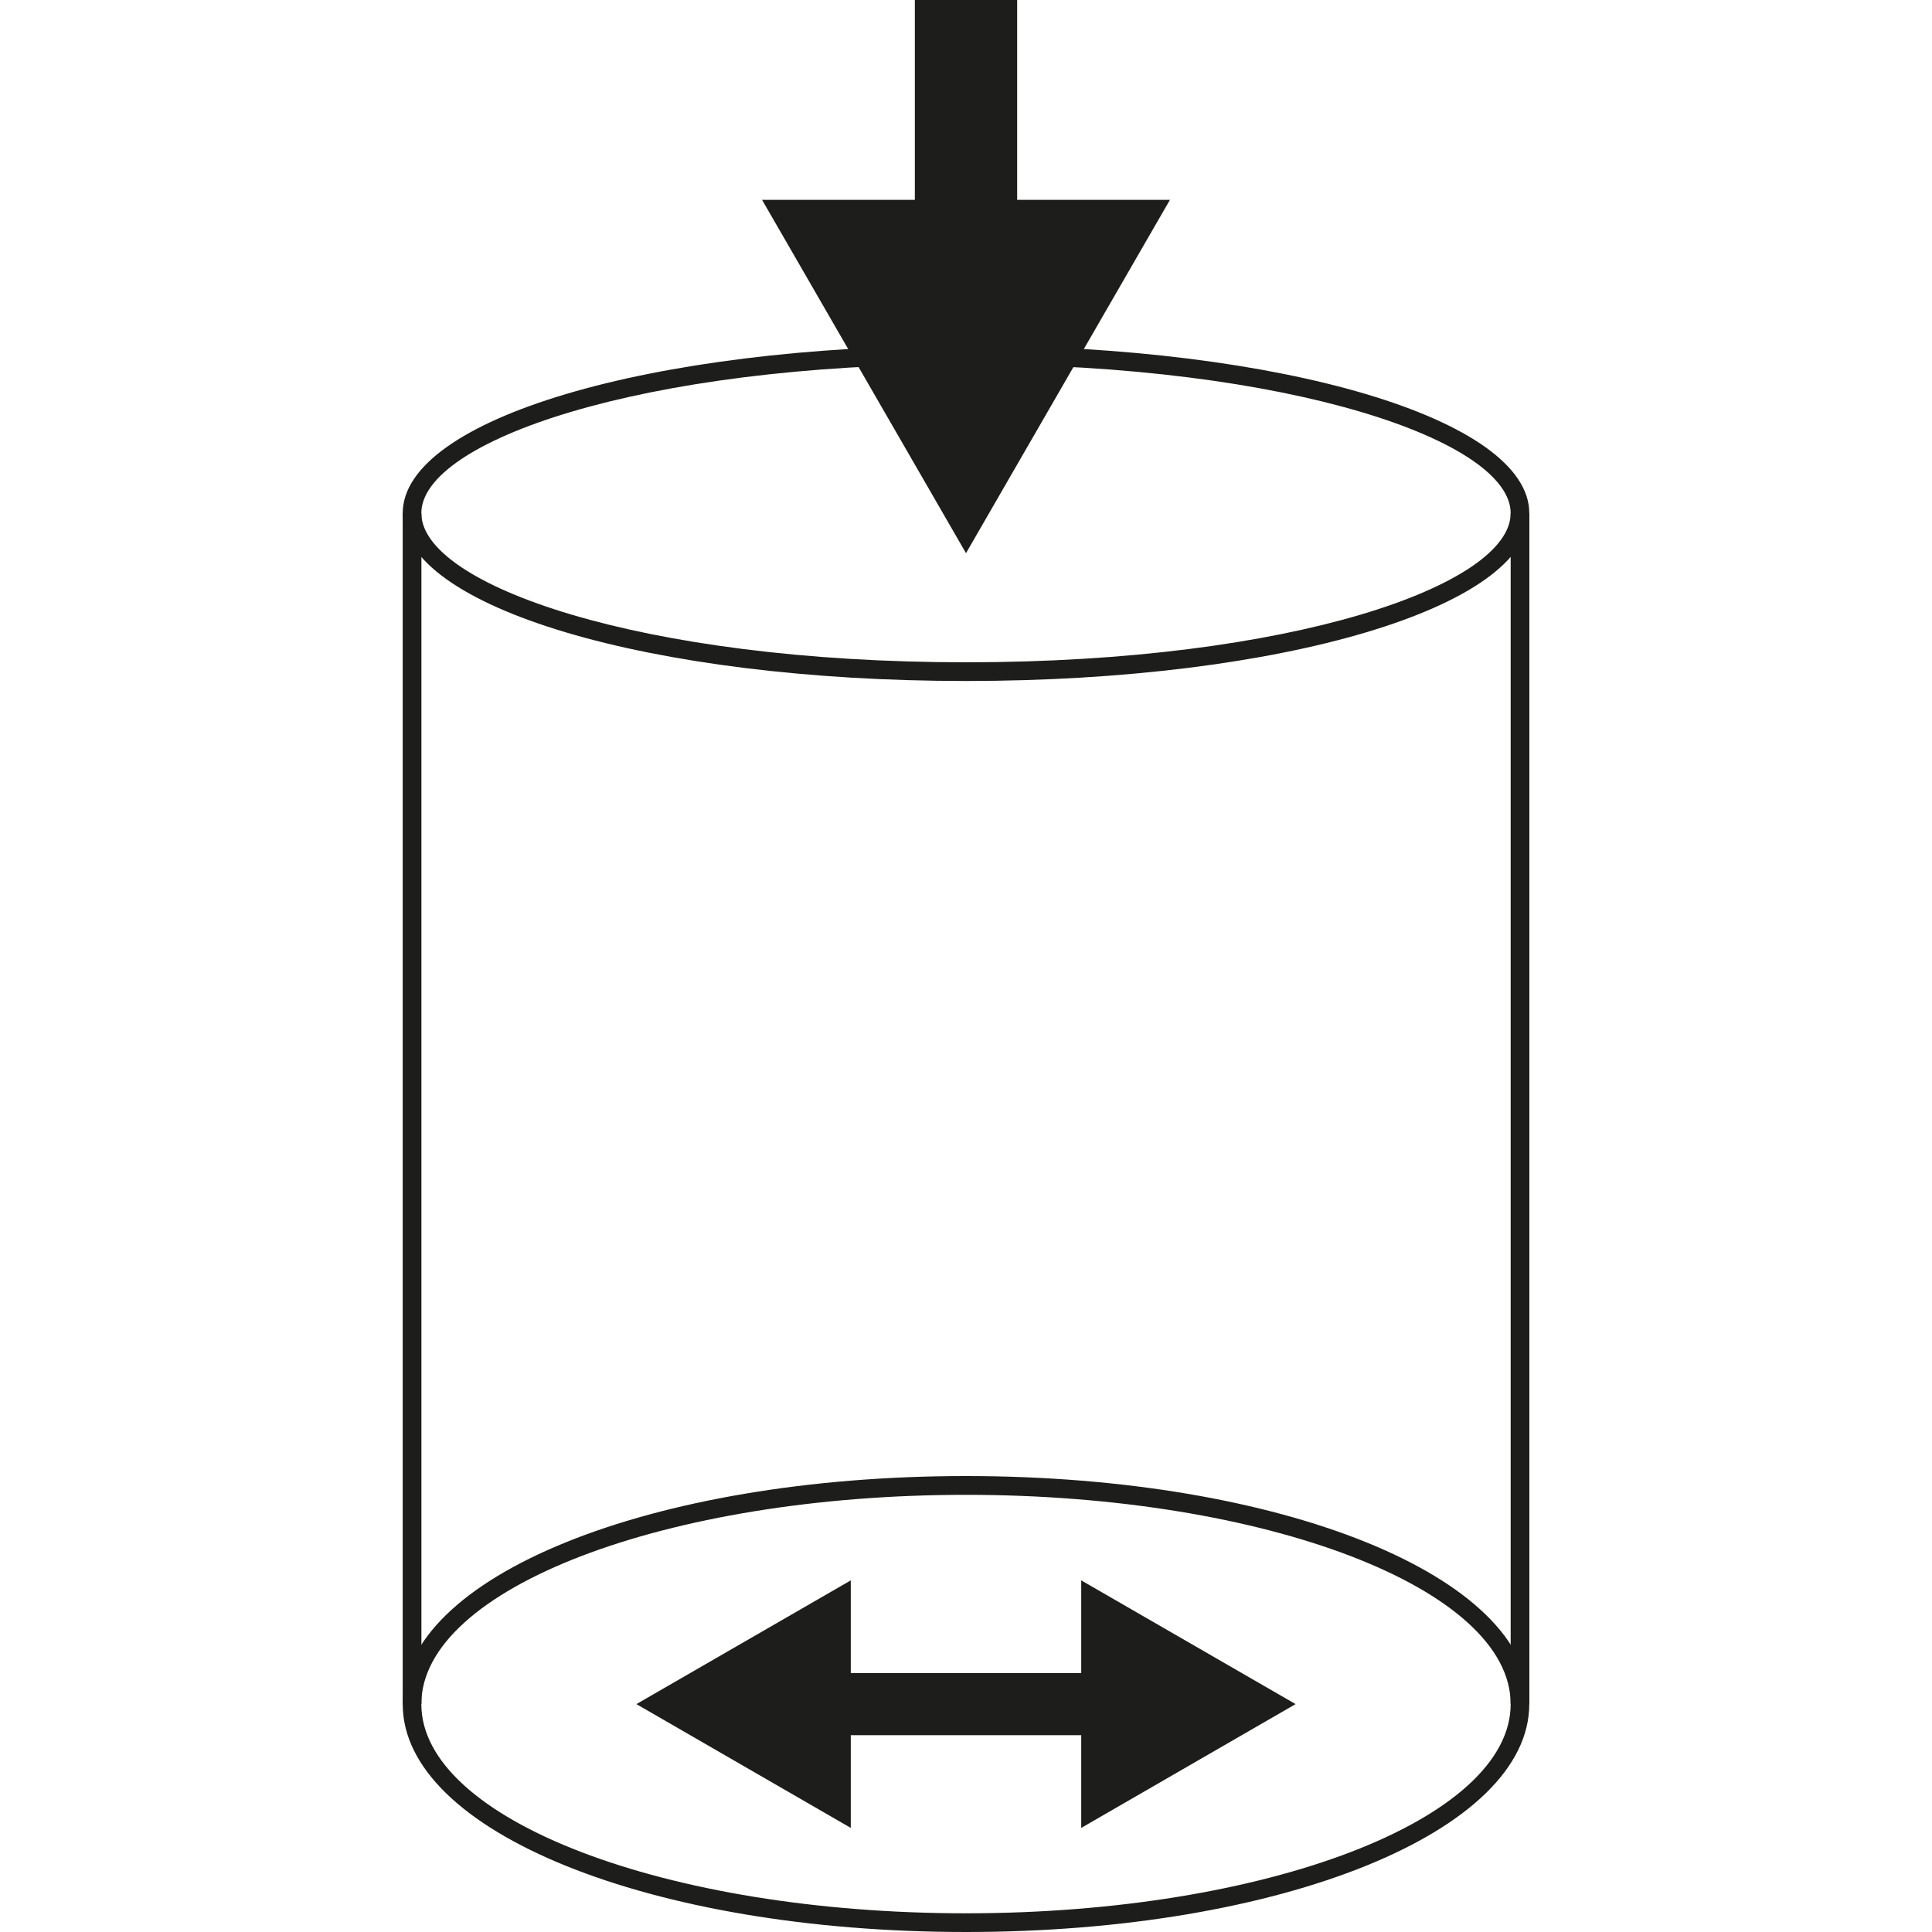
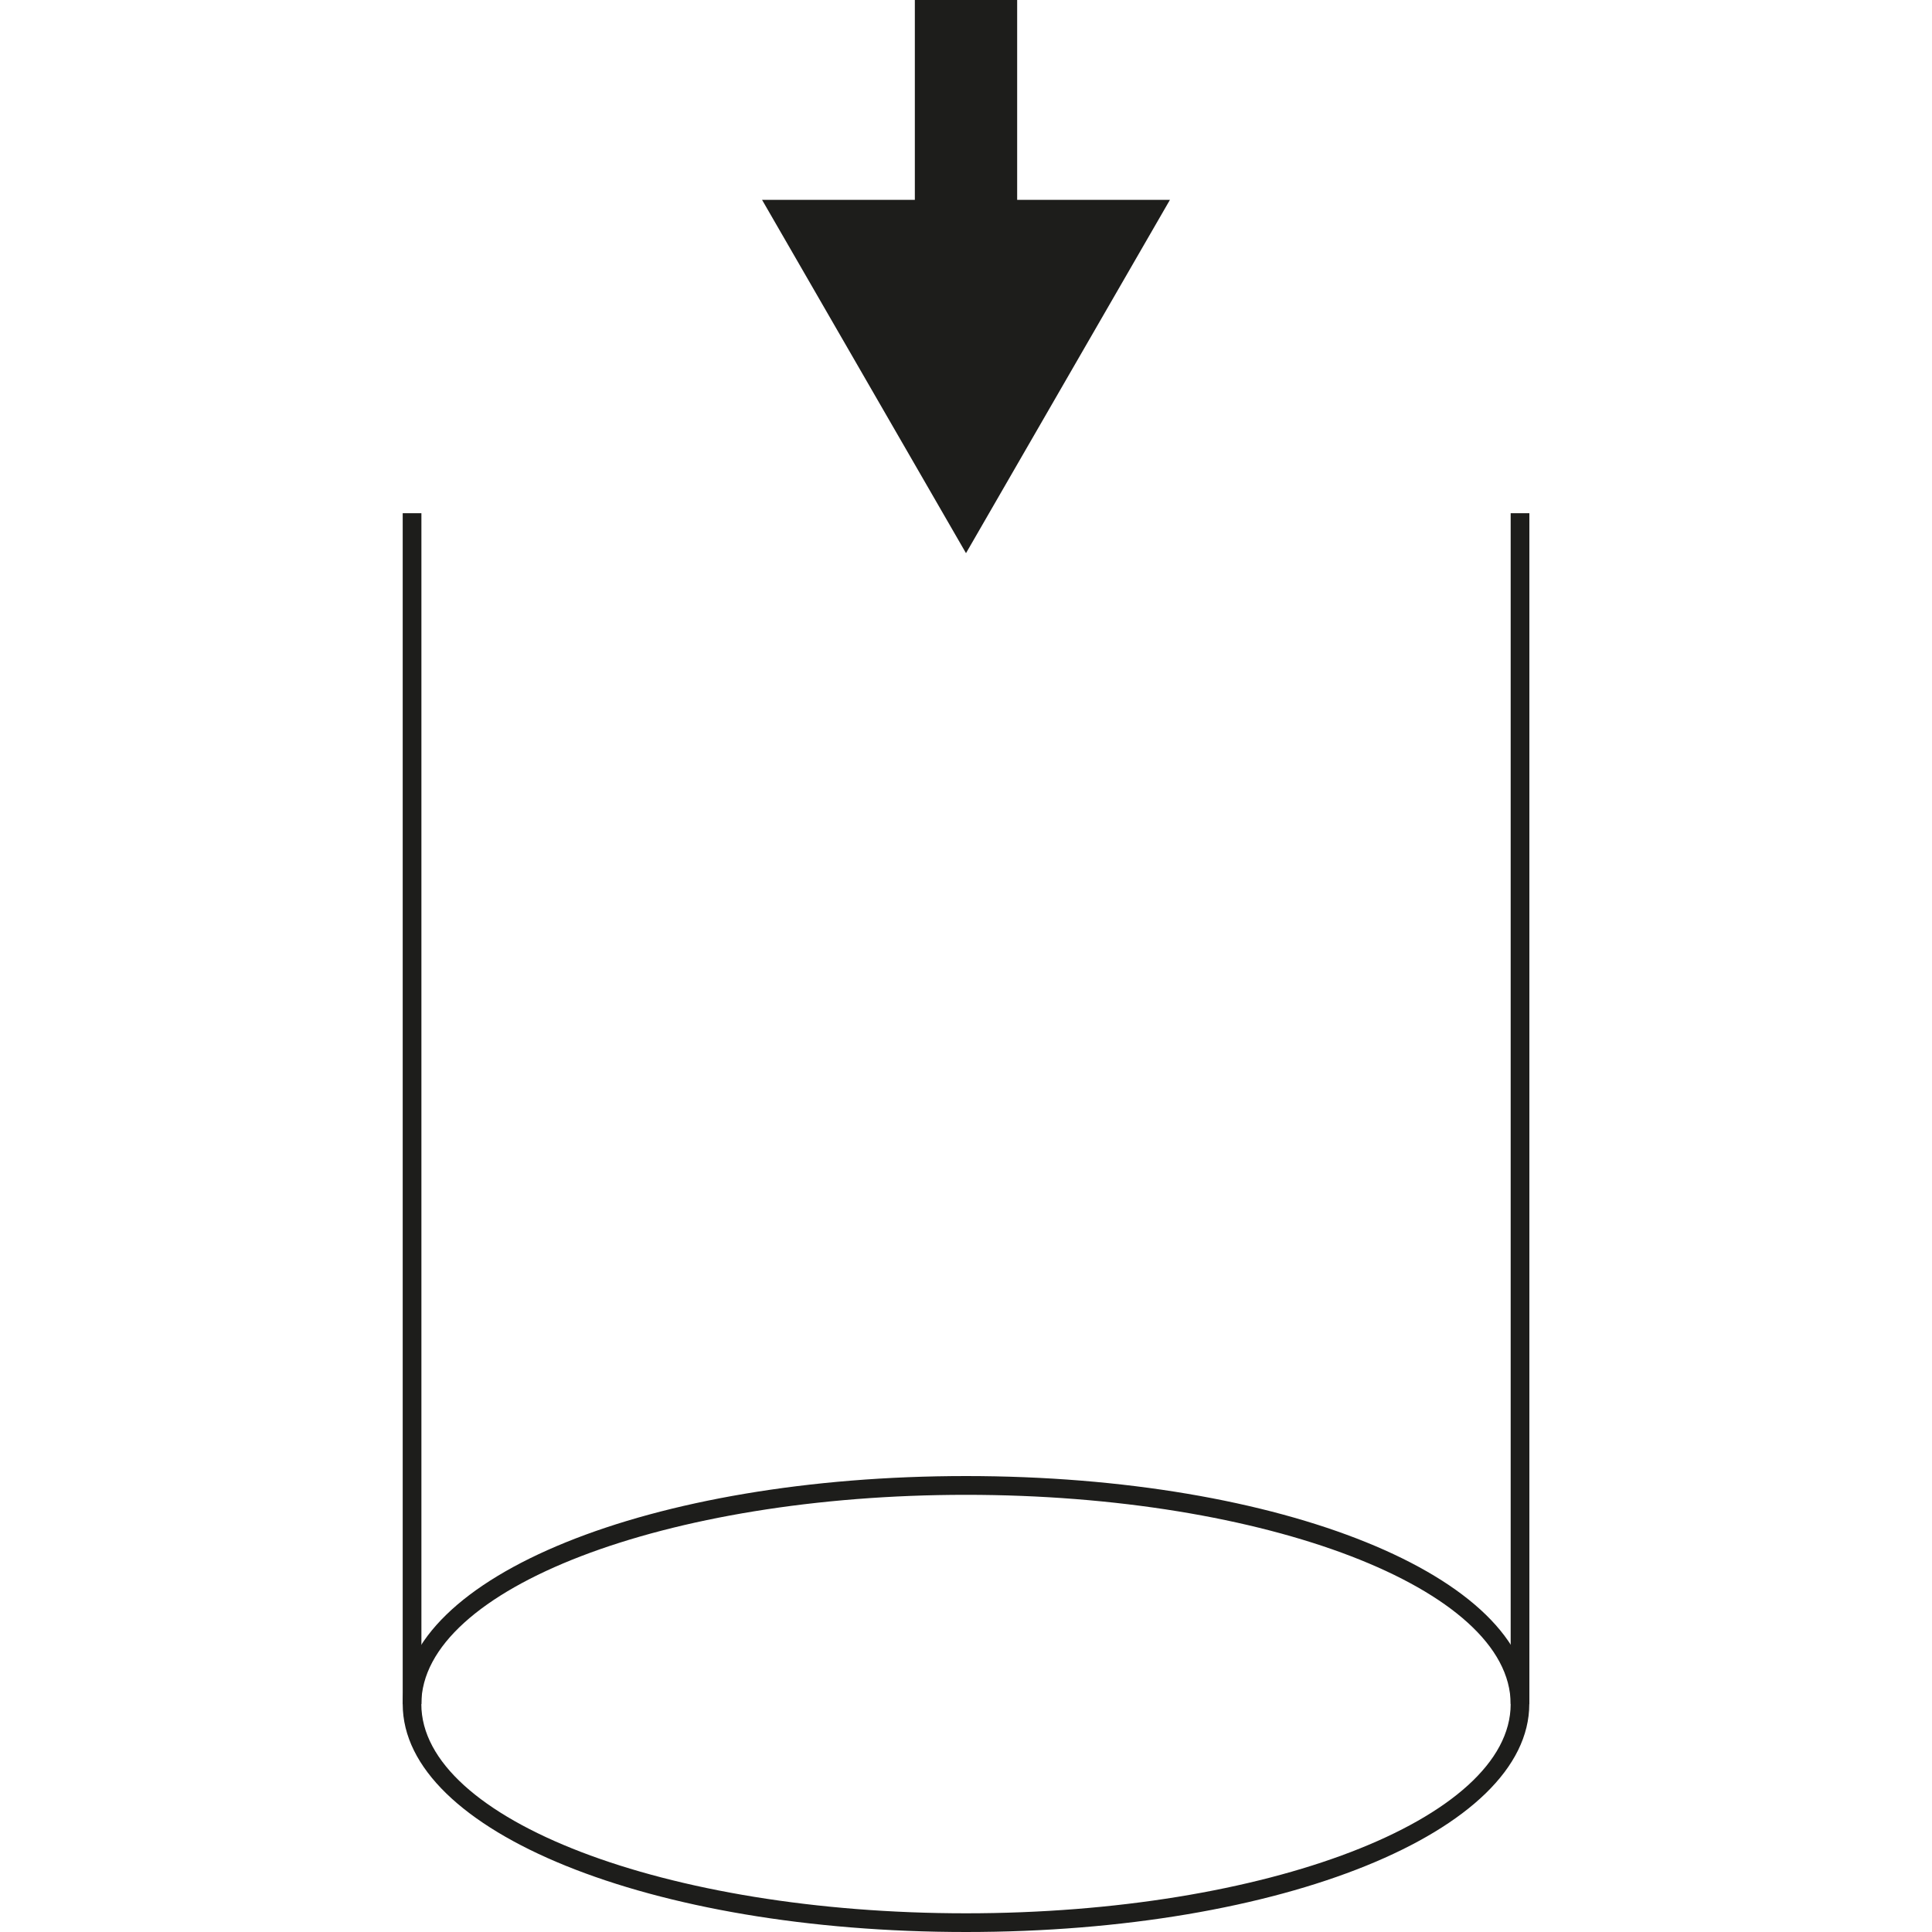
<svg xmlns="http://www.w3.org/2000/svg" id="Livello_1" data-name="Livello 1" viewBox="0 0 250 250">
  <defs>
    <style>.cls-1{fill:#1d1d1b;}</style>
  </defs>
  <rect class="cls-1" x="195.48" y="66.41" width="2.42" height="154.1" />
  <rect class="cls-1" x="52.11" y="66.41" width="2.42" height="154.1" />
-   <path class="cls-1" d="M125,88.12c-40.87,0-72.89-9.54-72.89-21.71s32-21.7,72.89-21.7,72.89,9.54,72.89,21.7S165.87,88.12,125,88.12Zm0-41c-42.16,0-70.48,10-70.48,19.28S82.84,85.7,125,85.7s70.48-10,70.48-19.29S167.16,47.13,125,47.13Z" />
  <path class="cls-1" d="M125,250c-40.87,0-72.89-13-72.89-29.49S84.13,191,125,191s72.89,13,72.89,29.49S165.87,250,125,250Zm0-56.57c-38.86,0-70.48,12.15-70.48,27.08S86.14,247.58,125,247.58s70.48-12.14,70.48-27.07S163.86,193.43,125,193.43Z" />
  <polygon class="cls-1" points="98.61 25.86 125 71.58 151.39 25.86 131.62 25.86 131.62 0 118.38 0 118.38 25.86 98.61 25.86" />
-   <polygon class="cls-1" points="125.78 216.5 124.22 216.5 110.09 216.5 110.09 204.5 82.35 220.51 110.09 236.53 110.09 224.53 124.22 224.53 125.78 224.53 139.91 224.53 139.91 236.53 167.65 220.51 139.91 204.5 139.91 216.5 125.78 216.5" />
</svg>